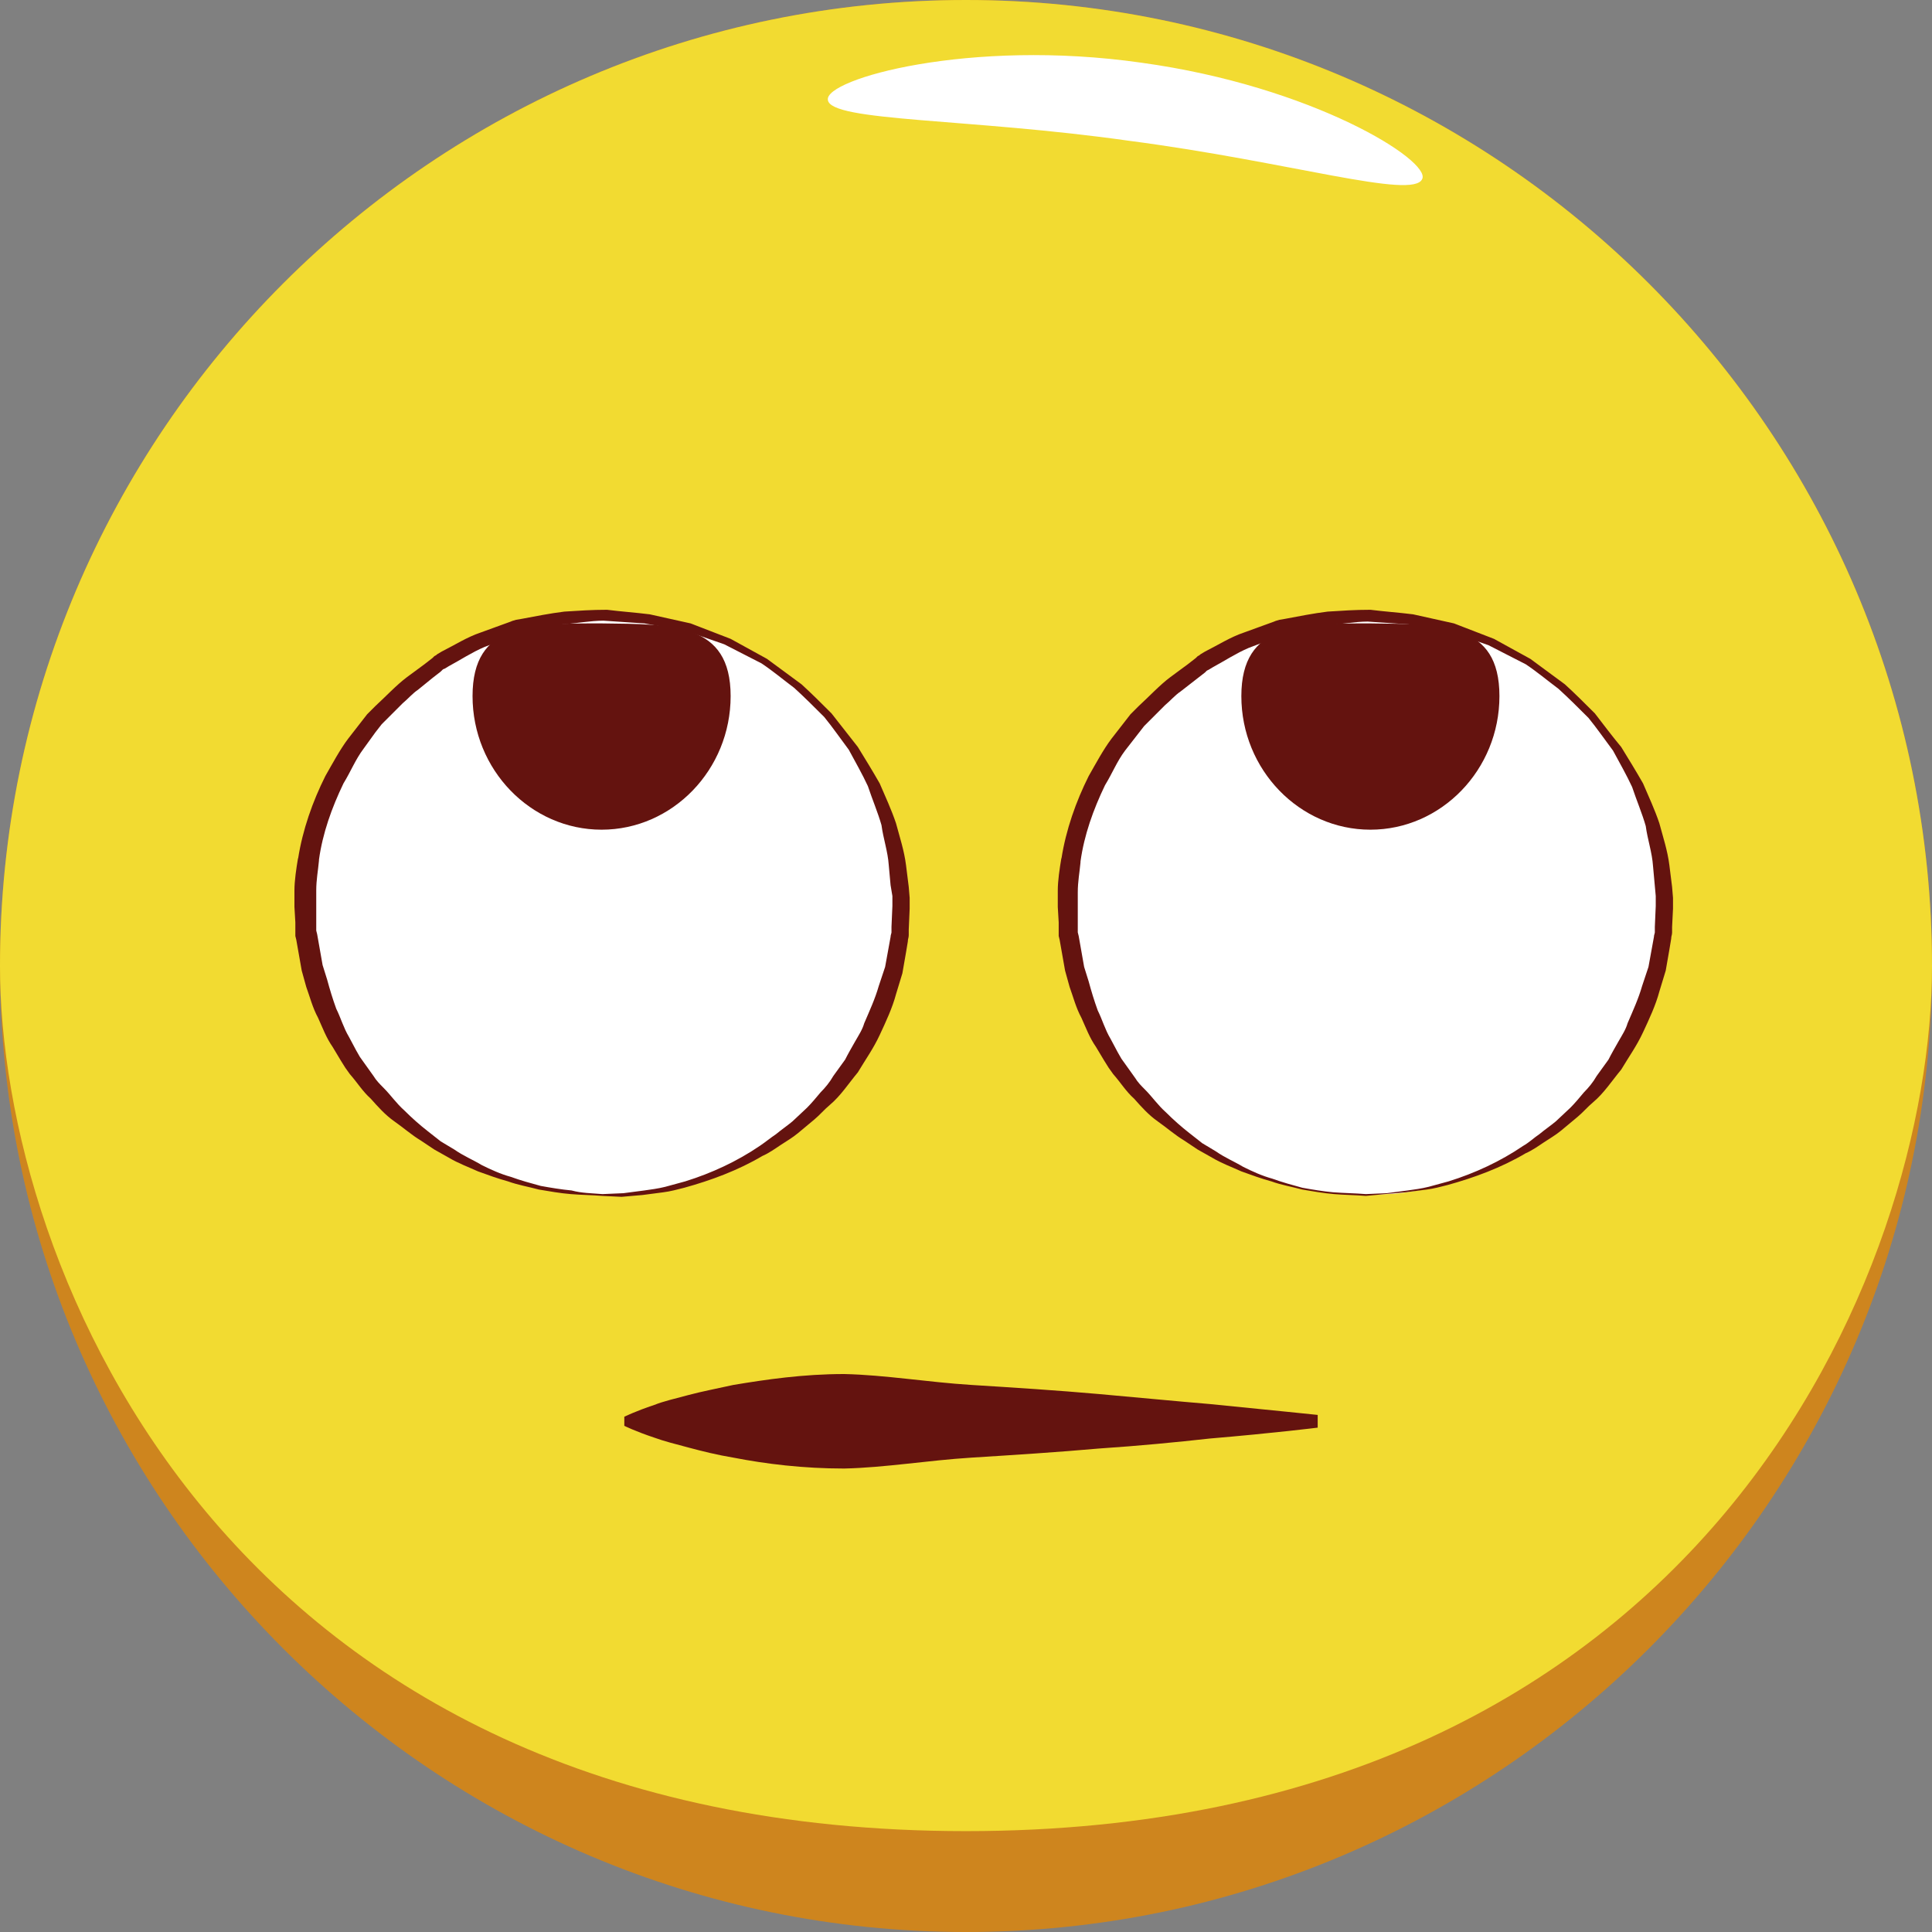
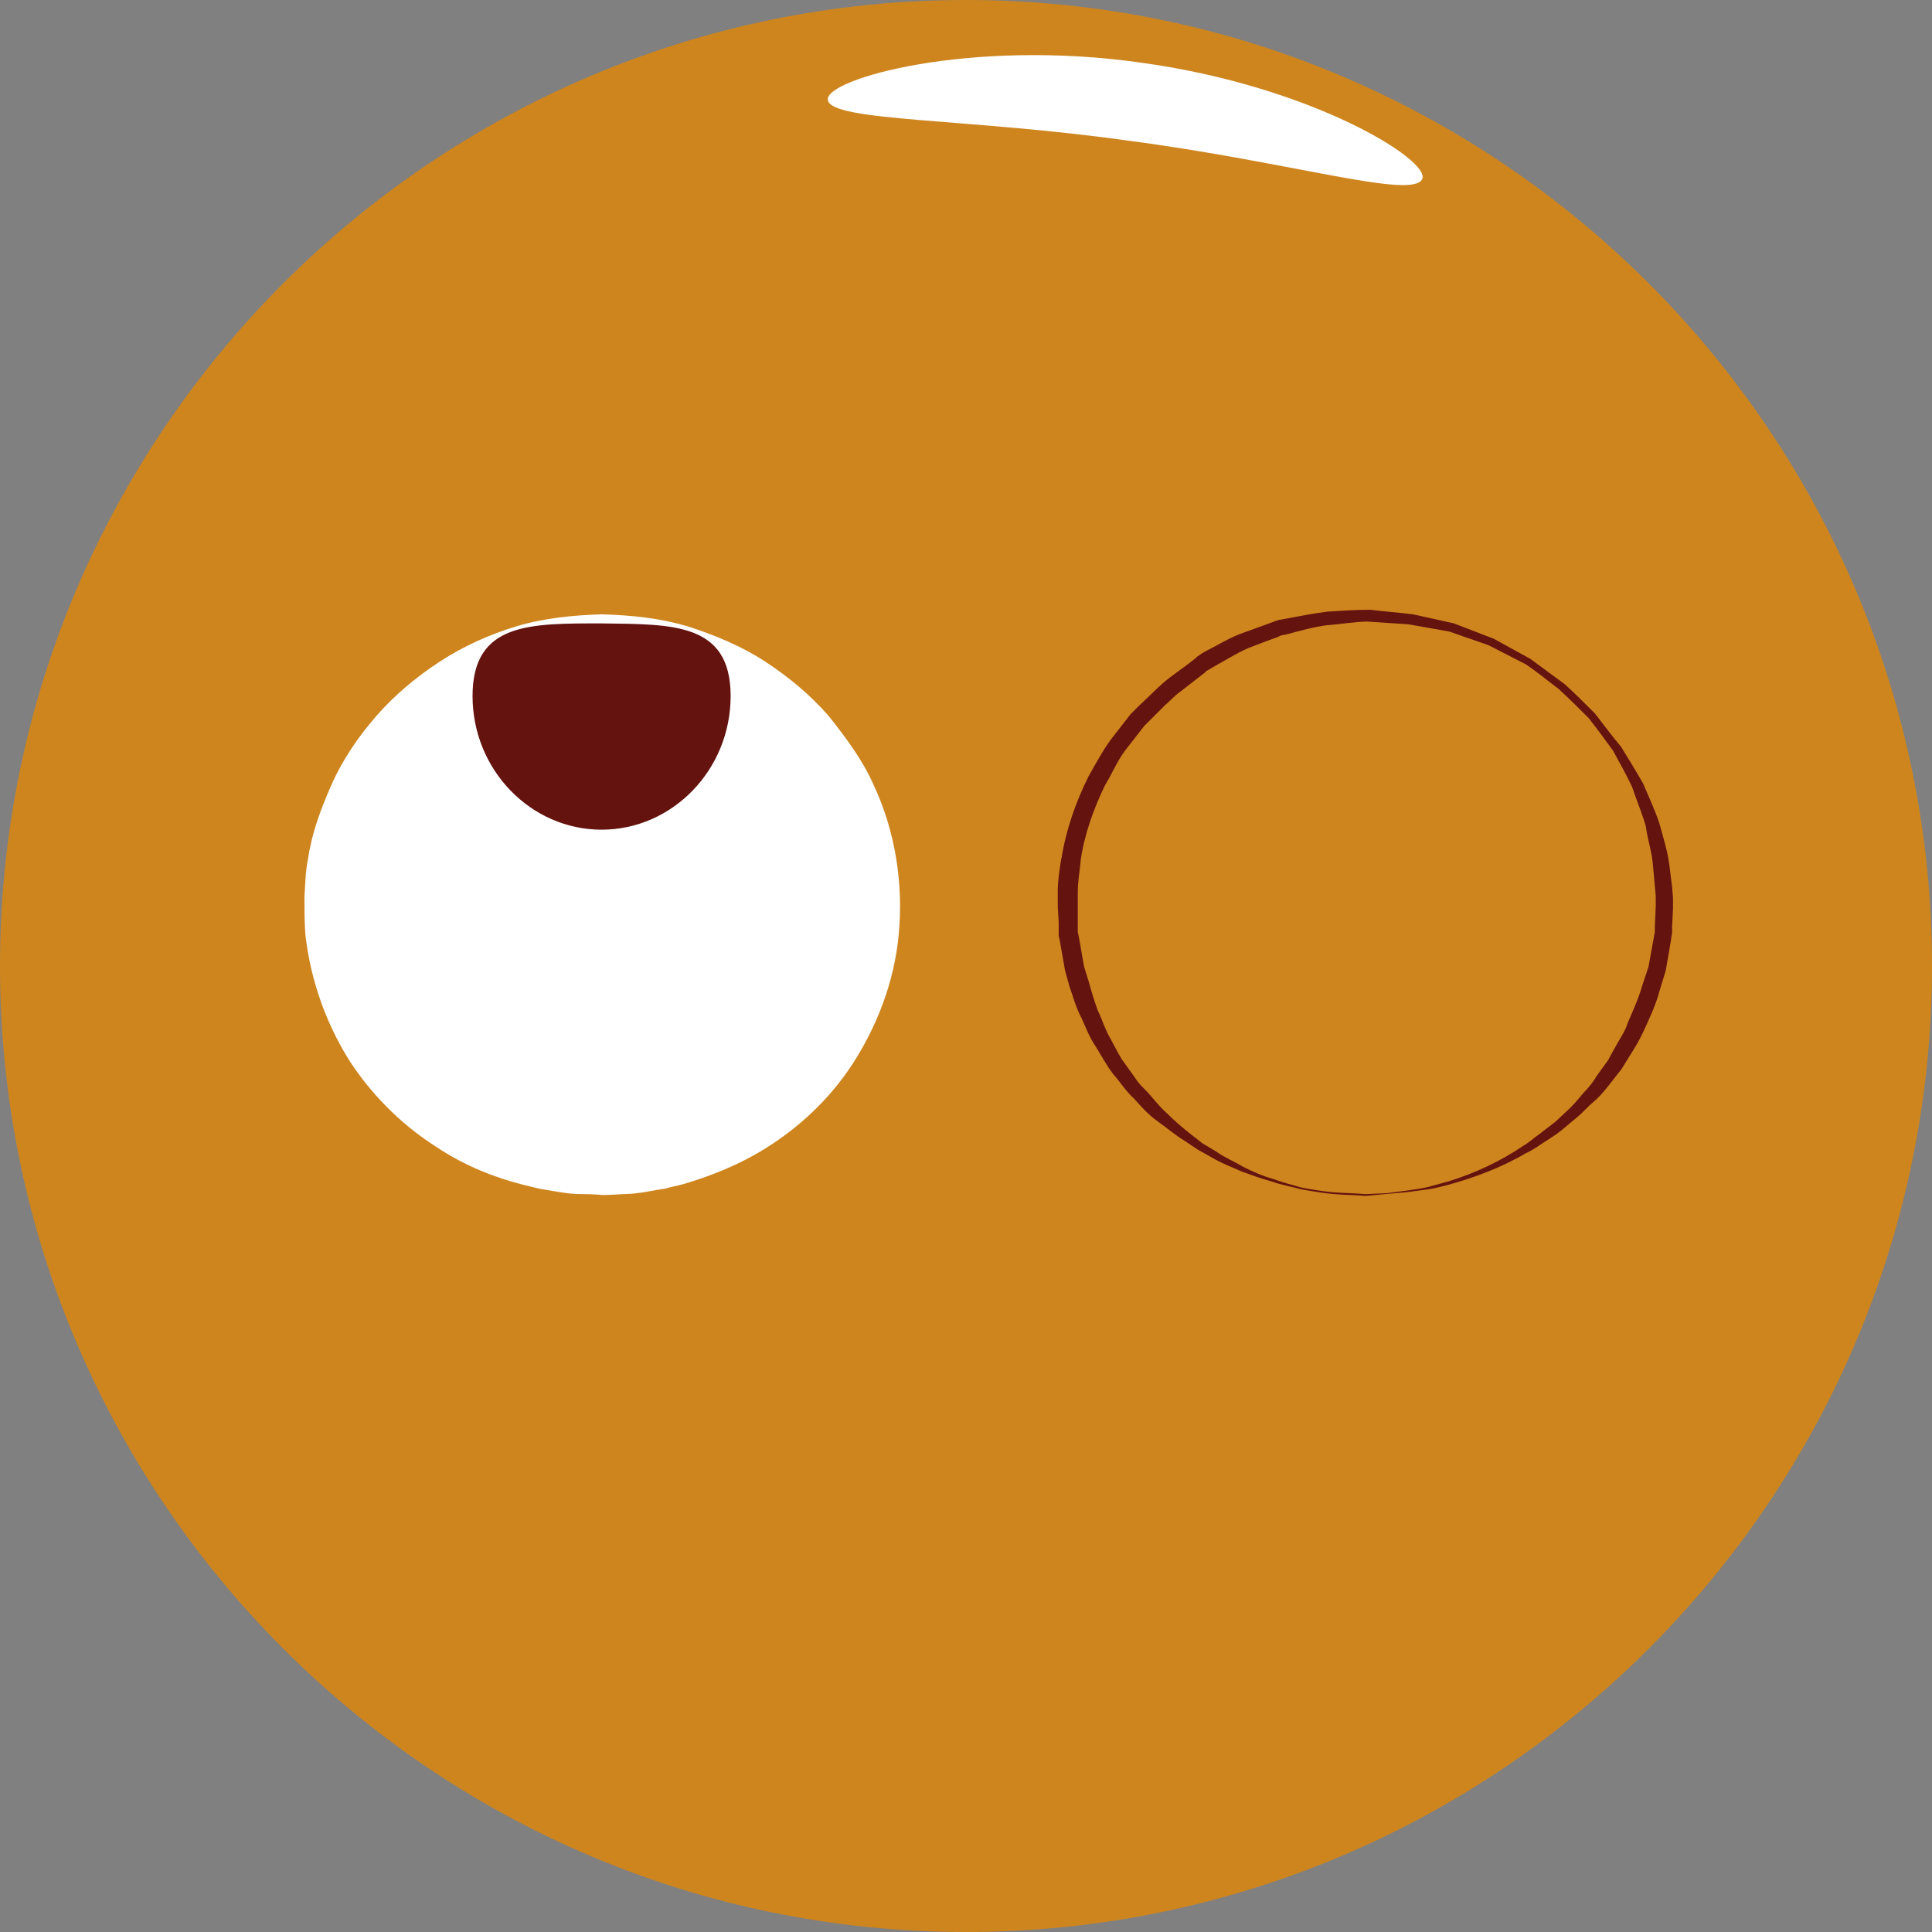
<svg xmlns="http://www.w3.org/2000/svg" version="1.1" id="Umgebaut" x="0px" y="0px" viewBox="0 0 212.6 212.6" enable-background="new 0 0 212.6 212.6" xml:space="preserve">
  <rect x="0" y="0" width="212.6" height="212.6" fill="#808080" stroke="none" />
  <g>
    <path fill="#CE851E" d="M106.3,212.6C47.7,212.6,0,164.9,0,106.3C0,47.7,47.7,0,106.3,0c58.6,0,106.3,47.7,106.3,106.3   C212.6,164.9,164.9,212.6,106.3,212.6z" />
-     <path fill="#F2DB31" d="M106.3,201.5C25,201.5,0,139.5,0,106.3C0,47.7,47.7,0,106.3,0c58.6,0,106.3,47.7,106.3,106.3   C212.6,139.5,187.6,201.5,106.3,201.5z" />
    <path fill="#FFFFFF" d="M156.5,19.7c-1,2.3-14.6-1.9-32.2-4.2c-17.6-2.5-32.9-2.1-33.2-4.5c-0.4-2.3,15.6-6.8,34.5-4.1   C144.5,9.5,157.5,17.7,156.5,19.7z" />
    <g>
-       <path fill="#64130F" d="M145,157.1c0,0-4.8,0.6-11.9,1.2c-3.6,0.4-7.7,0.8-12.2,1.1c-4.5,0.4-9.2,0.7-14,1    c-4.8,0.3-9.5,1.1-14,1.2c-4.5,0-8.6-0.5-12.2-1.2c-1.8-0.3-3.4-0.7-4.9-1.1c-1.5-0.4-2.7-0.7-3.8-1.1c-2.1-0.7-3.3-1.3-3.3-1.3    v-1c0,0,1.2-0.6,3.3-1.3c1-0.4,2.3-0.7,3.8-1.1c1.5-0.4,3.1-0.7,4.9-1.1c3.6-0.6,7.7-1.2,12.2-1.2c4.5,0.1,9.2,0.9,14,1.2    c4.8,0.3,9.5,0.6,14,1c4.5,0.4,8.6,0.8,12.2,1.1c7.1,0.7,11.9,1.2,11.9,1.2V157.1z" />
-       <path fill="#FFFFFF" d="M150.3,131.5c0,0,0.8,0,2.3-0.1c0.8,0,1.7-0.1,2.8-0.3c0.6-0.1,1.1-0.2,1.8-0.3c0.6-0.2,1.3-0.3,2-0.5    c2.7-0.8,6-2,9.3-4.1c3.3-2.1,6.7-5.1,9.3-9.1c2.6-4,4.6-8.9,5.1-14.3c0.5-5.4-0.3-11.2-2.8-16.5c-1.2-2.7-3-5.1-4.9-7.5    c-2-2.3-4.4-4.3-7-6c-2.6-1.7-5.5-2.9-8.5-3.9c-3.1-0.9-6.1-1.2-9.4-1.3c-3.1,0.1-6.3,0.4-9.3,1.3c-3,0.9-5.9,2.2-8.6,3.9    c-2.6,1.7-5,3.7-7,6c-2,2.3-3.7,4.8-4.9,7.5c-1.2,2.7-2.2,5.4-2.6,8.2c-0.3,1.4-0.3,2.8-0.4,4.2c0,1.3,0,2.7,0.1,4.1    c0.6,5.4,2.5,10.3,5.1,14.3c2.7,4,6,7,9.3,9.1c3.3,2.2,6.6,3.4,9.3,4.1c0.7,0.2,1.3,0.3,2,0.5c0.6,0.1,1.2,0.2,1.8,0.3    c1.1,0.2,2,0.3,2.8,0.3C149.5,131.4,150.3,131.5,150.3,131.5z" />
      <path fill="#FFFFFF" d="M66.3,131.5c0,0,0.8,0,2.3-0.1c0.8,0,1.7-0.1,2.8-0.3c0.5-0.1,1.1-0.2,1.8-0.3c0.6-0.2,1.3-0.3,2-0.5    c2.7-0.8,6-2,9.3-4.1c3.3-2.1,6.7-5.1,9.3-9.1c2.6-4,4.6-8.9,5.1-14.3c0.5-5.4-0.3-11.2-2.8-16.5c-1.2-2.7-3-5.1-4.9-7.5    c-2-2.3-4.4-4.3-7-6c-2.6-1.7-5.5-2.9-8.6-3.9c-3.1-0.9-6.1-1.2-9.4-1.3c-3.1,0.1-6.3,0.4-9.3,1.3c-3,0.9-5.9,2.2-8.5,3.9    c-2.6,1.7-5,3.7-7,6c-2,2.3-3.7,4.8-4.9,7.5c-1.2,2.7-2.2,5.4-2.6,8.2c-0.3,1.4-0.3,2.8-0.4,4.2c0,1.3,0,2.7,0.1,4.1    c0.6,5.4,2.5,10.3,5.1,14.3c2.7,4,6,7,9.3,9.1c3.3,2.2,6.6,3.4,9.3,4.1c0.7,0.2,1.3,0.3,2,0.5c0.6,0.1,1.2,0.2,1.8,0.3    c1.1,0.2,2,0.3,2.8,0.3C65.5,131.4,66.3,131.5,66.3,131.5z" />
      <path fill="#64130F" d="M150.3,131.4l2.3-0.1l2.3-0.3c0.7-0.1,1.5-0.2,2.3-0.4l2.2-0.6c2.9-0.9,5.7-2.2,8.2-3.9    c0.7-0.4,1.2-0.9,1.8-1.3c0.6-0.5,1.2-0.9,1.8-1.4l1.6-1.5c0.5-0.5,1-1.1,1.5-1.7c0.5-0.5,1-1.1,1.4-1.8l1.3-1.8    c0.3-0.6,0.7-1.3,1.1-2c0.4-0.7,0.8-1.3,1-2c0.6-1.4,1.2-2.7,1.6-4.1l0.7-2.1l0.4-2.2l0.2-1.1c0-0.2,0.1-0.4,0.1-0.5l0-0.6    l0.1-2.3l0-1.1l-0.1-1.1l-0.2-2.2c-0.1-1.5-0.6-2.9-0.8-4.4c-0.4-1.4-1-2.8-1.5-4.3c-0.6-1.3-1.4-2.7-2.1-4    c-0.9-1.2-1.8-2.5-2.7-3.6c-1.1-1.1-2.2-2.2-3.3-3.2c-1.2-0.9-2.4-1.9-3.6-2.7l-4.1-2.1l-4.3-1.5l-4.5-0.8c-1.5-0.1-3-0.2-4.5-0.3    c-1.4,0-3,0.3-4.5,0.4c-1.5,0.2-2.9,0.6-4.4,1l-0.5,0.1c-0.1,0-0.3,0.1-0.5,0.2l-1.1,0.4l-2.1,0.8c-1.4,0.6-2.6,1.4-3.9,2.1    l-0.5,0.3c0,0-0.2,0.1-0.2,0.1l-0.2,0.2l-0.9,0.7l-1.8,1.4c-0.6,0.4-1.1,1-1.7,1.5l-1.6,1.6l-0.4,0.4c0,0-0.2,0.2-0.1,0.1    l-0.2,0.2l-0.7,0.9l-1.4,1.8c-0.9,1.2-1.4,2.5-2.2,3.8c-1.3,2.7-2.3,5.5-2.7,8.4l0,0.1c-0.1,1.1-0.3,2.1-0.3,3.3l0,0.4l0,0.2    l0,0.1l0,0c0,0.1,0-0.1,0-0.1l0,0l0,0.1l0,0.9l0,1.7l0,0.9l0,0.2l0,0.1l0,0.1l0,0v0c0,0.2,0-0.2,0-0.2l0.1,0.4l0.3,1.7l0.3,1.7    l0.5,1.6c0.3,1.1,0.6,2.1,1,3.2c0.5,1,0.8,2.1,1.4,3.1l0.8,1.5l0.4,0.7l0.5,0.7l1,1.4c0.3,0.5,0.7,0.9,1.1,1.3    c0.8,0.8,1.4,1.7,2.3,2.5c0.8,0.8,1.7,1.6,2.6,2.3l1.4,1.1l1.5,0.9c1,0.7,2,1.1,3,1.7c1,0.5,2.1,1,3.2,1.3c1.1,0.4,2.2,0.7,3.3,1    c1.1,0.2,2.3,0.4,3.4,0.5C148,131.3,149.1,131.3,150.3,131.4z M150.3,131.6c-1.2-0.1-2.3-0.1-3.5-0.2c-1.2-0.1-2.3-0.3-3.5-0.5    c-1.1-0.3-2.3-0.5-3.4-0.9c-1.1-0.3-2.2-0.7-3.3-1.1c-1.1-0.5-2.2-0.9-3.2-1.5l-1.6-0.9l-1.5-1c-1-0.6-1.9-1.4-2.9-2.1    c-1-0.7-1.8-1.6-2.6-2.5c-0.9-0.8-1.5-1.8-2.3-2.7l-0.5-0.7l-0.5-0.8l-0.9-1.5c-0.7-1-1.1-2.1-1.6-3.2c-0.6-1.1-0.9-2.3-1.3-3.4    l-0.5-1.8l-0.3-1.7l-0.3-1.7l-0.1-0.4l0-0.3l0-0.1l0-0.2l0-0.9l-0.1-1.7l0-0.9l0-0.1l0-0.2l0-0.2l0-0.4c0-1.1,0.2-2.4,0.4-3.6    l0,0.1c0.5-3.2,1.6-6.3,3-9.1c0.8-1.4,1.6-2.9,2.5-4.1l1.4-1.8l0.7-0.9l0.2-0.2c0.2-0.2,0.2-0.2,0.3-0.3l0.4-0.4    c1.2-1.1,2.3-2.3,3.5-3.2l1.9-1.4l0.9-0.7l0.2-0.2c0.2-0.1,0.2-0.1,0.3-0.2l0.5-0.3c1.4-0.7,2.8-1.6,4.3-2.1l2.2-0.8l1.1-0.4    c0.2-0.1,0.3-0.1,0.6-0.2l0.6-0.1c1.6-0.3,3.1-0.6,4.7-0.8c1.6-0.1,3-0.2,4.7-0.2c1.6,0.2,3.1,0.3,4.7,0.5l4.5,1l4.4,1.7l4,2.2    l3.8,2.8c1.1,1,2.2,2.1,3.3,3.2c1,1.3,1.9,2.5,2.9,3.7c0.8,1.3,1.6,2.6,2.4,4c0.6,1.4,1.3,2.9,1.8,4.4c0.4,1.5,0.9,3,1.1,4.6    l0.3,2.4l0.1,1.2l0,1.2L184,102l0,0.6c0,0.3-0.1,0.4-0.1,0.7l-0.2,1.2l-0.4,2.3l-0.7,2.3c-0.4,1.5-1.1,3-1.8,4.5    c-0.7,1.5-1.5,2.6-2.4,4.1c-1,1.2-1.9,2.6-3.1,3.6c-0.6,0.5-1.1,1.1-1.7,1.6l-1.8,1.5c-0.6,0.5-1.3,0.9-1.9,1.3    c-0.6,0.4-1.3,0.9-2,1.2c-2.7,1.6-5.7,2.7-8.6,3.5c-0.8,0.2-1.5,0.4-2.3,0.5c-0.8,0.1-1.5,0.2-2.3,0.3l-2.3,0.2L150.3,131.6    L150.3,131.6z" />
-       <path fill="#64130F" d="M66.3,131.4l2.3-0.1l2.3-0.3c0.7-0.1,1.5-0.2,2.3-0.4l2.2-0.6c2.9-0.9,5.7-2.2,8.2-3.9    c0.6-0.4,1.2-0.9,1.8-1.3c0.6-0.5,1.2-0.9,1.8-1.4l1.6-1.5c0.5-0.5,1-1.1,1.5-1.7c0.5-0.5,1-1.1,1.4-1.8l1.3-1.8    c0.3-0.6,0.7-1.3,1.1-2c0.4-0.7,0.8-1.3,1-2c0.6-1.4,1.2-2.7,1.6-4.1l0.7-2.1l0.4-2.2l0.2-1.1c0-0.2,0.1-0.4,0.1-0.5l0-0.6    l0.1-2.3l0-1.1L98,97.4l-0.2-2.2c-0.1-1.5-0.6-2.9-0.8-4.4c-0.4-1.4-1-2.8-1.5-4.3c-0.6-1.3-1.4-2.7-2.1-4    c-0.9-1.2-1.8-2.5-2.7-3.6c-1.1-1.1-2.2-2.2-3.3-3.2c-1.2-0.9-2.4-1.9-3.6-2.7l-4.1-2.1l-4.3-1.5l-4.5-0.8c-1.5-0.1-3-0.2-4.5-0.3    c-1.4,0-3,0.3-4.5,0.4c-1.5,0.2-2.9,0.6-4.4,1l-0.5,0.1c-0.1,0-0.3,0.1-0.5,0.2l-1.1,0.4l-2.1,0.8c-1.4,0.6-2.6,1.4-3.9,2.1    l-0.5,0.3c-0.1,0-0.2,0.1-0.2,0.1l-0.2,0.2l-0.9,0.7L46,75.9c-0.6,0.4-1.1,1-1.7,1.5l-1.6,1.6l-0.4,0.4c0,0-0.2,0.2-0.1,0.1    l-0.2,0.2l-0.7,0.9L40,82.4c-0.9,1.2-1.4,2.5-2.2,3.8c-1.3,2.7-2.3,5.5-2.7,8.4l0,0.1c-0.1,1.1-0.3,2.1-0.3,3.3l0,0.4l0,0.2l0,0.1    l0,0c0,0.1,0-0.2,0-0.1l0,0l0,0.1l0,0.9l0,1.7l0,0.9l0,0.2l0,0.1l0,0.1l0,0v0c0,0.2,0-0.2,0-0.2l0.1,0.4l0.3,1.7l0.3,1.7l0.5,1.6    c0.3,1.1,0.6,2.1,1,3.2c0.5,1,0.8,2.1,1.4,3.1l0.8,1.5l0.4,0.7l0.5,0.7l1,1.4c0.3,0.5,0.7,0.9,1.1,1.3c0.8,0.8,1.4,1.7,2.3,2.5    c0.8,0.8,1.7,1.6,2.6,2.3l1.4,1.1l1.5,0.9c1,0.7,2,1.1,3,1.7c1,0.5,2.1,1,3.2,1.3c1.1,0.4,2.2,0.7,3.3,1c1.1,0.2,2.3,0.4,3.4,0.5    C64,131.3,65.1,131.3,66.3,131.4z M66.3,131.6c-1.2-0.1-2.3-0.1-3.5-0.2c-1.2-0.1-2.3-0.3-3.5-0.5c-1.1-0.3-2.3-0.5-3.4-0.9    c-1.1-0.3-2.2-0.7-3.3-1.1c-1.1-0.5-2.2-0.9-3.2-1.5l-1.6-0.9l-1.5-1c-1-0.6-1.9-1.4-2.9-2.1c-1-0.7-1.8-1.6-2.6-2.5    c-0.9-0.8-1.5-1.8-2.3-2.7l-0.5-0.7l-0.5-0.8l-0.9-1.5c-0.7-1-1.1-2.1-1.6-3.2c-0.6-1.1-0.9-2.3-1.3-3.4l-0.5-1.8l-0.3-1.7    l-0.3-1.7l-0.1-0.4l0-0.3l0-0.1l0-0.2l0-0.9l-0.1-1.7l0-0.9l0-0.1l0-0.2l0-0.2l0-0.4c0-1.1,0.2-2.4,0.4-3.6l0,0.1    c0.5-3.2,1.6-6.3,3-9.1c0.8-1.4,1.6-2.9,2.5-4.1l1.4-1.8l0.7-0.9l0.2-0.2c0.2-0.2,0.2-0.2,0.3-0.3l0.4-0.4    c1.2-1.1,2.3-2.3,3.5-3.2l1.9-1.4l0.9-0.7l0.2-0.2c0.2-0.1,0.2-0.1,0.3-0.2l0.5-0.3c1.4-0.7,2.8-1.6,4.3-2.1l2.2-0.8l1.1-0.4    c0.2-0.1,0.3-0.1,0.6-0.2l0.6-0.1c1.6-0.3,3.1-0.6,4.7-0.8c1.6-0.1,3-0.2,4.7-0.2c1.6,0.2,3.1,0.3,4.7,0.5l4.5,1l4.4,1.7l4,2.2    l3.8,2.8c1.1,1,2.2,2.1,3.3,3.2l2.9,3.7c0.8,1.3,1.6,2.6,2.4,4c0.6,1.4,1.3,2.9,1.8,4.4c0.4,1.5,0.9,3,1.1,4.6l0.3,2.4l0.1,1.2    l0,1.2l-0.1,2.3l0,0.6c0,0.3-0.1,0.4-0.1,0.7l-0.2,1.2l-0.4,2.3l-0.7,2.3c-0.4,1.5-1.1,3-1.8,4.5c-0.7,1.5-1.5,2.6-2.4,4.1    c-1,1.2-1.9,2.6-3.1,3.6c-0.6,0.5-1.1,1.1-1.7,1.6l-1.8,1.5c-0.6,0.5-1.3,0.9-1.9,1.3c-0.6,0.4-1.3,0.9-2,1.2    c-2.7,1.6-5.7,2.7-8.6,3.5c-0.8,0.2-1.5,0.4-2.3,0.5c-0.8,0.1-1.5,0.2-2.3,0.3l-2.3,0.2L66.3,131.6L66.3,131.6z" />
      <g>
        <path fill="#64130F" d="M80.4,76.6c0,8.1-6.4,14.7-14.2,14.7c-7.8,0-14.2-6.6-14.2-14.7c0-8.1,6.3-8,14.2-8     C74,68.7,80.4,68.5,80.4,76.6z" />
-         <path fill="#64130F" d="M165,76.6c0,8.1-6.4,14.7-14.2,14.7c-7.8,0-14.2-6.6-14.2-14.7c0-8.1,6.4-8,14.2-8     C158.7,68.7,165,68.5,165,76.6z" />
      </g>
    </g>
  </g>
</svg>